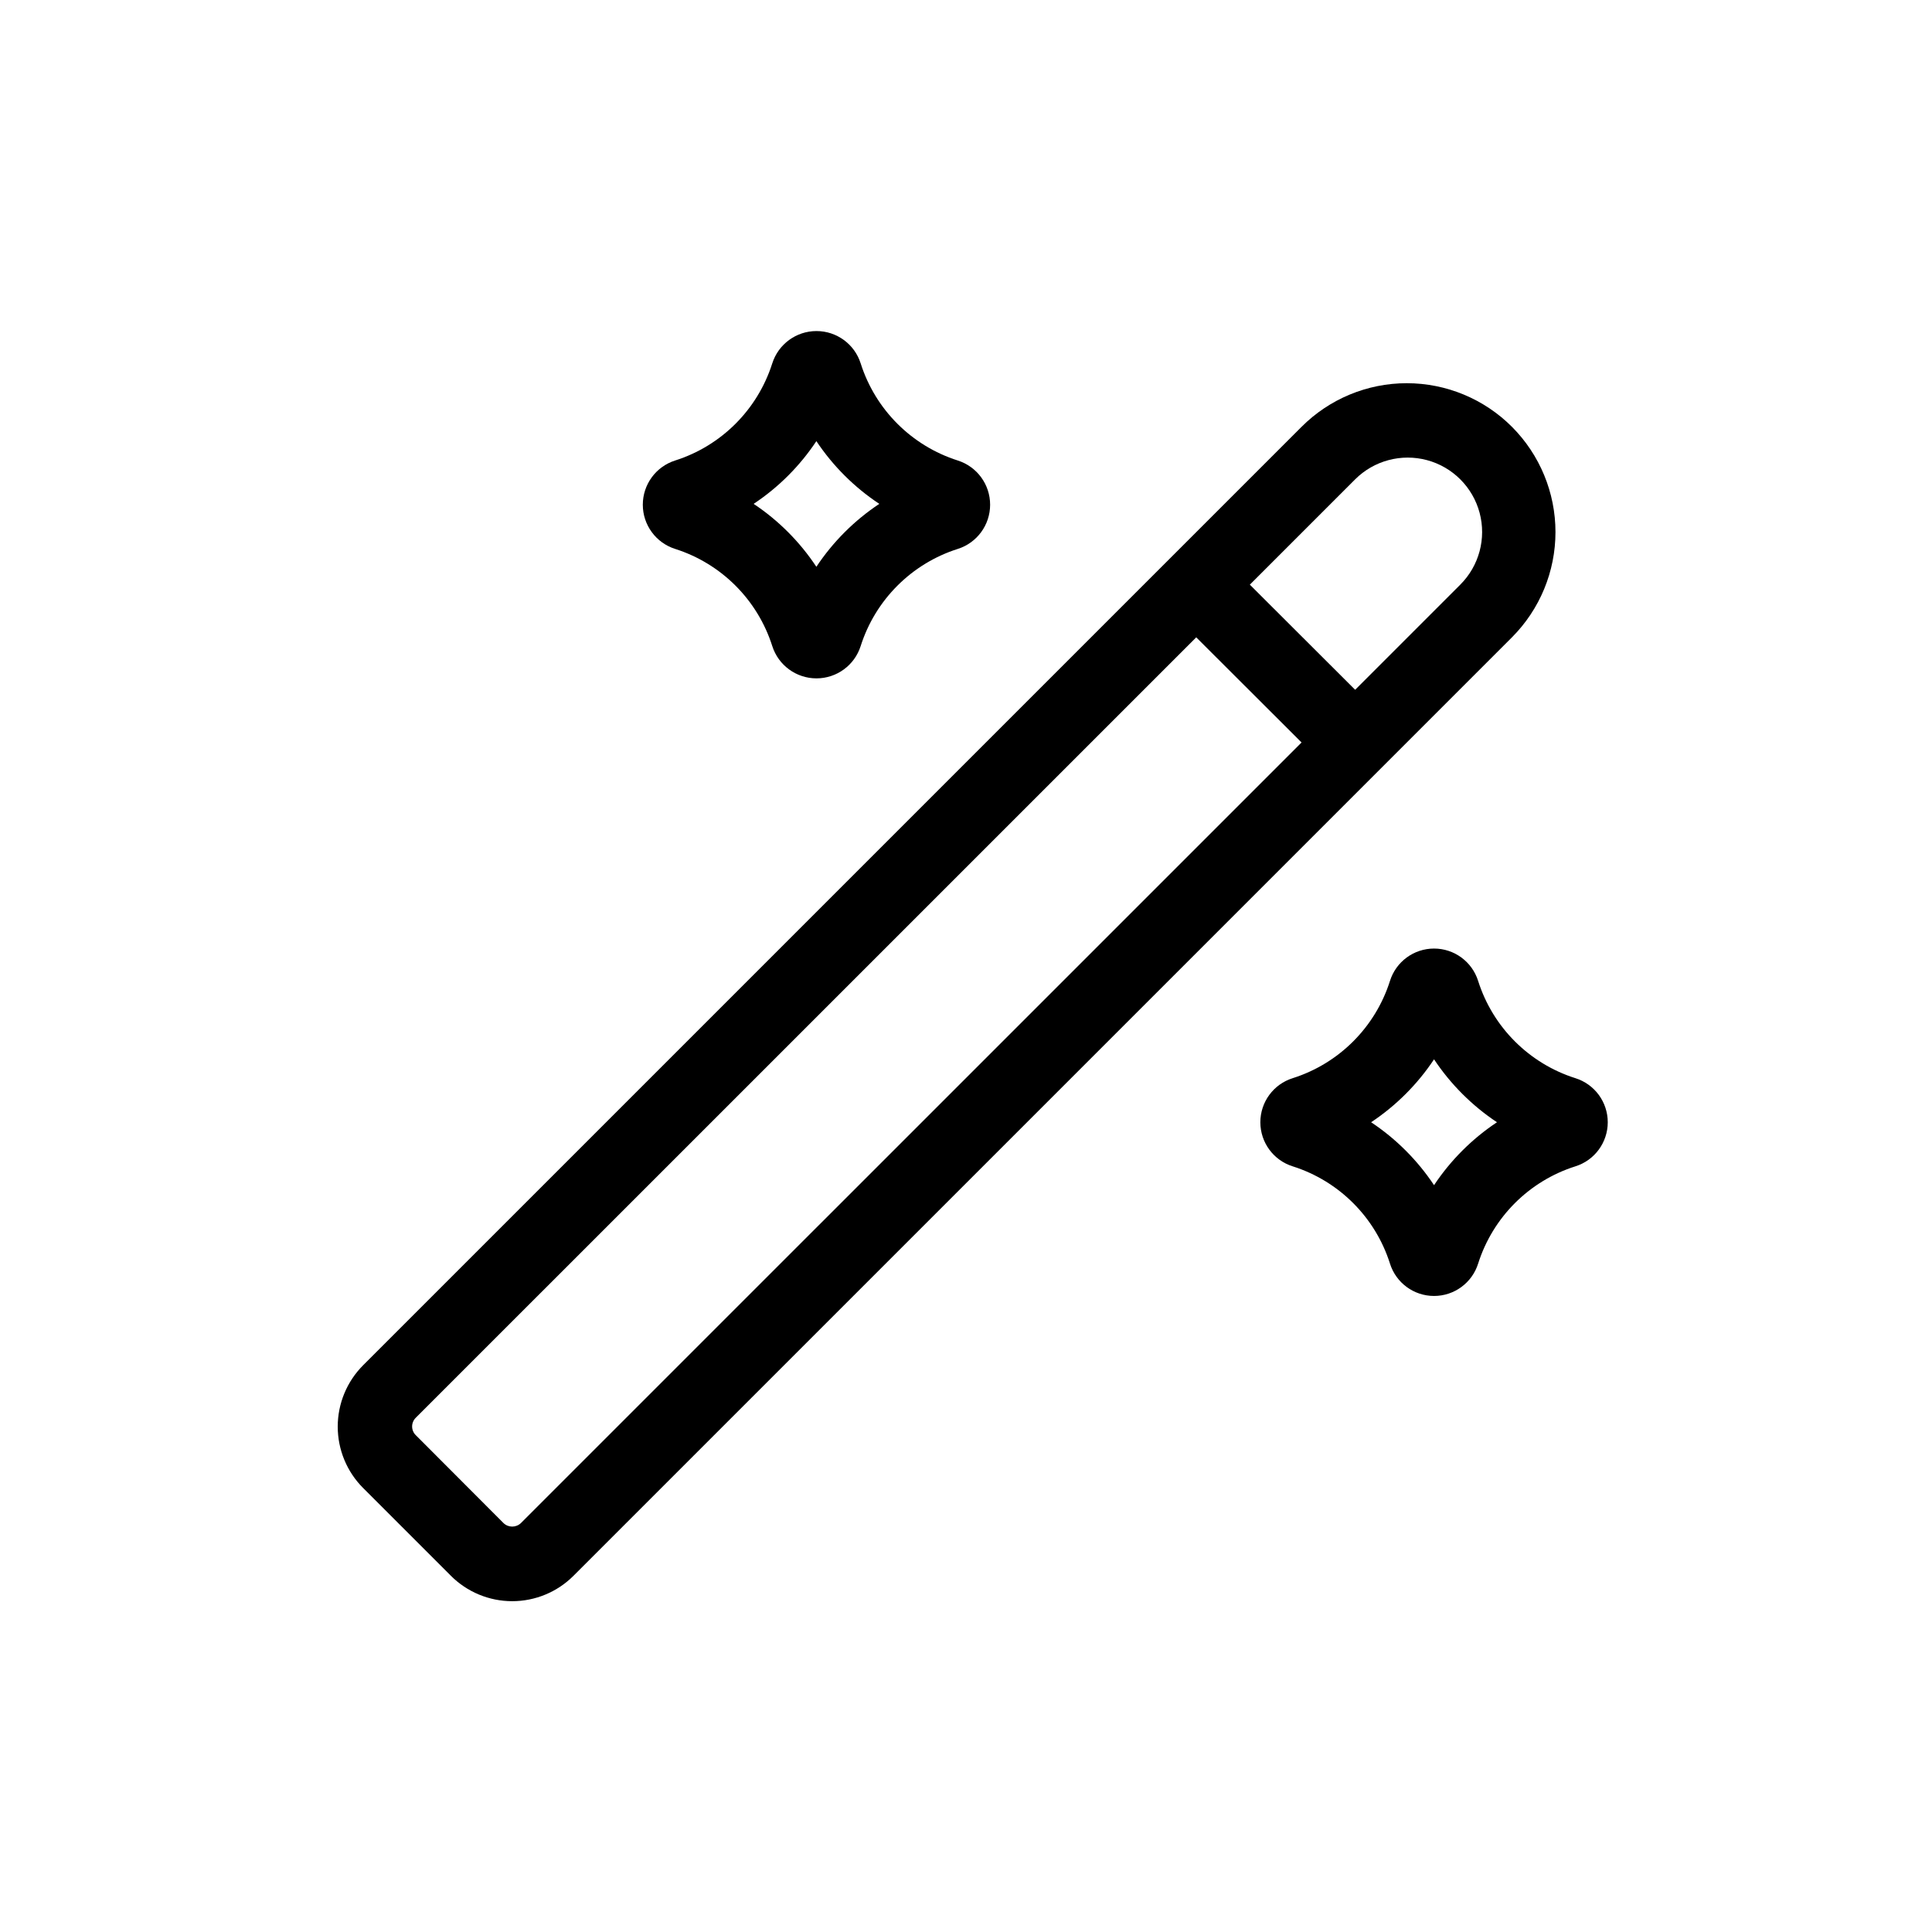
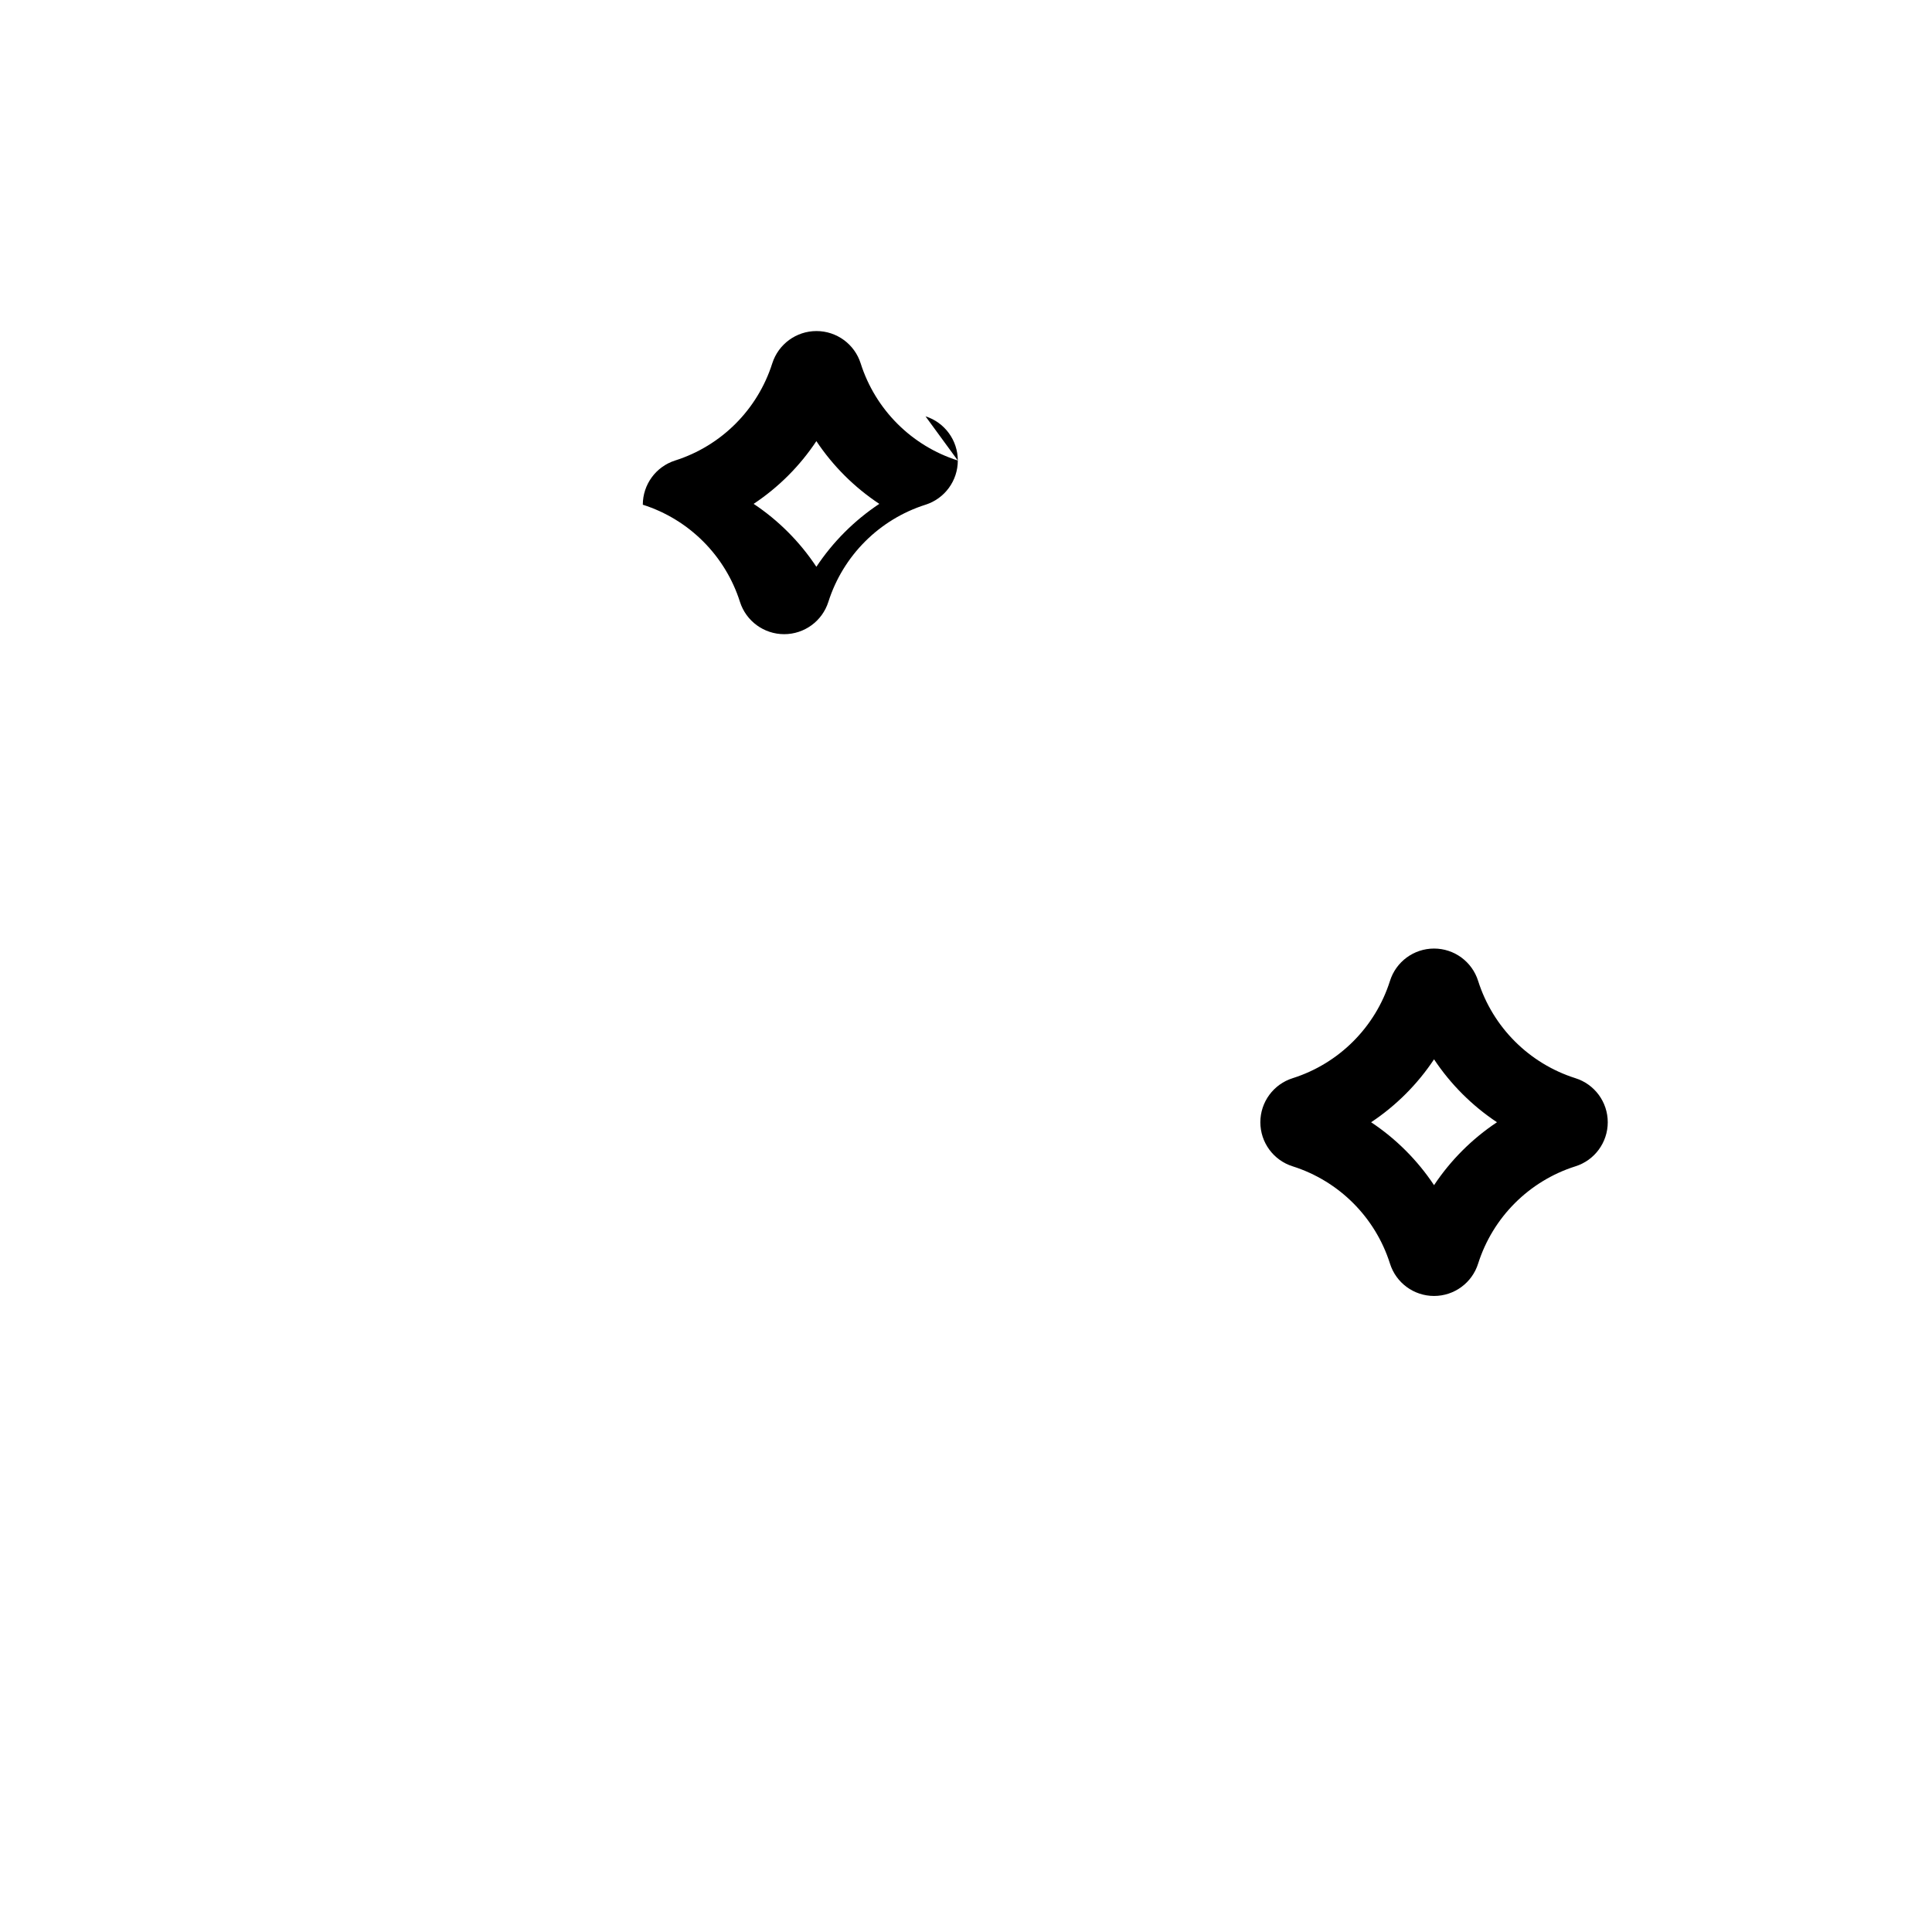
<svg xmlns="http://www.w3.org/2000/svg" fill="#000000" width="800px" height="800px" version="1.1" viewBox="144 144 512 512">
  <g>
-     <path d="m544.69 257.12c-7.391-7.406-17.422-11.566-27.883-11.566-10.465 0-20.496 4.16-27.887 11.566l-248.68 248.68c-4.316 4.32-6.738 10.172-6.738 16.273 0 6.106 2.422 11.957 6.738 16.273l23.227 23.227h-0.004c4.312 4.324 10.168 6.758 16.273 6.758 6.109 0 11.965-2.434 16.273-6.758l248.68-248.68c7.383-7.406 11.527-17.434 11.527-27.887s-4.144-20.48-11.527-27.887zm-262.63 290.5c-1.293 1.254-3.348 1.254-4.637 0l-23.227-23.277v0.004c-0.629-0.609-0.98-1.445-0.98-2.32 0-0.871 0.352-1.707 0.98-2.316l206.82-206.81 27.91 27.859zm248.93-248.68-27.859 27.859-27.91-27.859 27.91-27.91c4.984-4.977 12.246-6.914 19.051-5.086 6.801 1.828 12.113 7.148 13.93 13.953 1.816 6.809-0.133 14.066-5.121 19.043z" />
    <path d="m561.47 429.72c-12.25-3.894-21.852-13.492-25.742-25.742-1.598-5.117-6.332-8.602-11.691-8.602-5.356 0-10.094 3.484-11.688 8.602-3.894 12.25-13.492 21.848-25.746 25.742-5.113 1.594-8.598 6.332-8.598 11.688 0 5.359 3.484 10.098 8.598 11.691 12.254 3.891 21.852 13.492 25.746 25.742 1.594 5.117 6.332 8.602 11.688 8.602 5.359 0 10.094-3.484 11.691-8.602 3.891-12.25 13.492-21.852 25.742-25.742 5.117-1.594 8.602-6.332 8.602-11.691 0-5.356-3.484-10.094-8.602-11.688zm-37.434 28.363c-4.394-6.609-10.062-12.281-16.676-16.676 6.613-4.394 12.281-10.062 16.676-16.676 4.394 6.613 10.066 12.281 16.676 16.676-6.609 4.394-12.281 10.066-16.676 16.676z" />
-     <path d="m397.83 266.04c-12.25-3.894-21.852-13.492-25.746-25.746-1.621-5.098-6.359-8.562-11.711-8.562-5.356 0-10.09 3.465-11.715 8.562-3.894 12.254-13.492 21.852-25.746 25.746-5.098 1.625-8.562 6.363-8.562 11.715s3.465 10.09 8.562 11.711c12.254 3.894 21.852 13.496 25.746 25.746 1.625 5.102 6.359 8.562 11.715 8.562 5.352 0 10.09-3.461 11.711-8.562 3.894-12.25 13.496-21.852 25.746-25.746 5.102-1.621 8.562-6.359 8.562-11.711s-3.461-10.09-8.562-11.715zm-37.484 28.164c-4.375-6.609-10.027-12.281-16.625-16.676 6.594-4.379 12.25-10.031 16.625-16.625 4.398 6.594 10.066 12.246 16.676 16.625-6.609 4.394-12.281 10.062-16.676 16.676z" />
+     <path d="m397.83 266.04c-12.25-3.894-21.852-13.492-25.746-25.746-1.621-5.098-6.359-8.562-11.711-8.562-5.356 0-10.09 3.465-11.715 8.562-3.894 12.254-13.492 21.852-25.746 25.746-5.098 1.625-8.562 6.363-8.562 11.715c12.254 3.894 21.852 13.496 25.746 25.746 1.625 5.102 6.359 8.562 11.715 8.562 5.352 0 10.09-3.461 11.711-8.562 3.894-12.25 13.496-21.852 25.746-25.746 5.102-1.621 8.562-6.359 8.562-11.711s-3.461-10.09-8.562-11.715zm-37.484 28.164c-4.375-6.609-10.027-12.281-16.625-16.676 6.594-4.379 12.25-10.031 16.625-16.625 4.398 6.594 10.066 12.246 16.676 16.625-6.609 4.394-12.281 10.062-16.676 16.676z" />
  </g>
</svg>